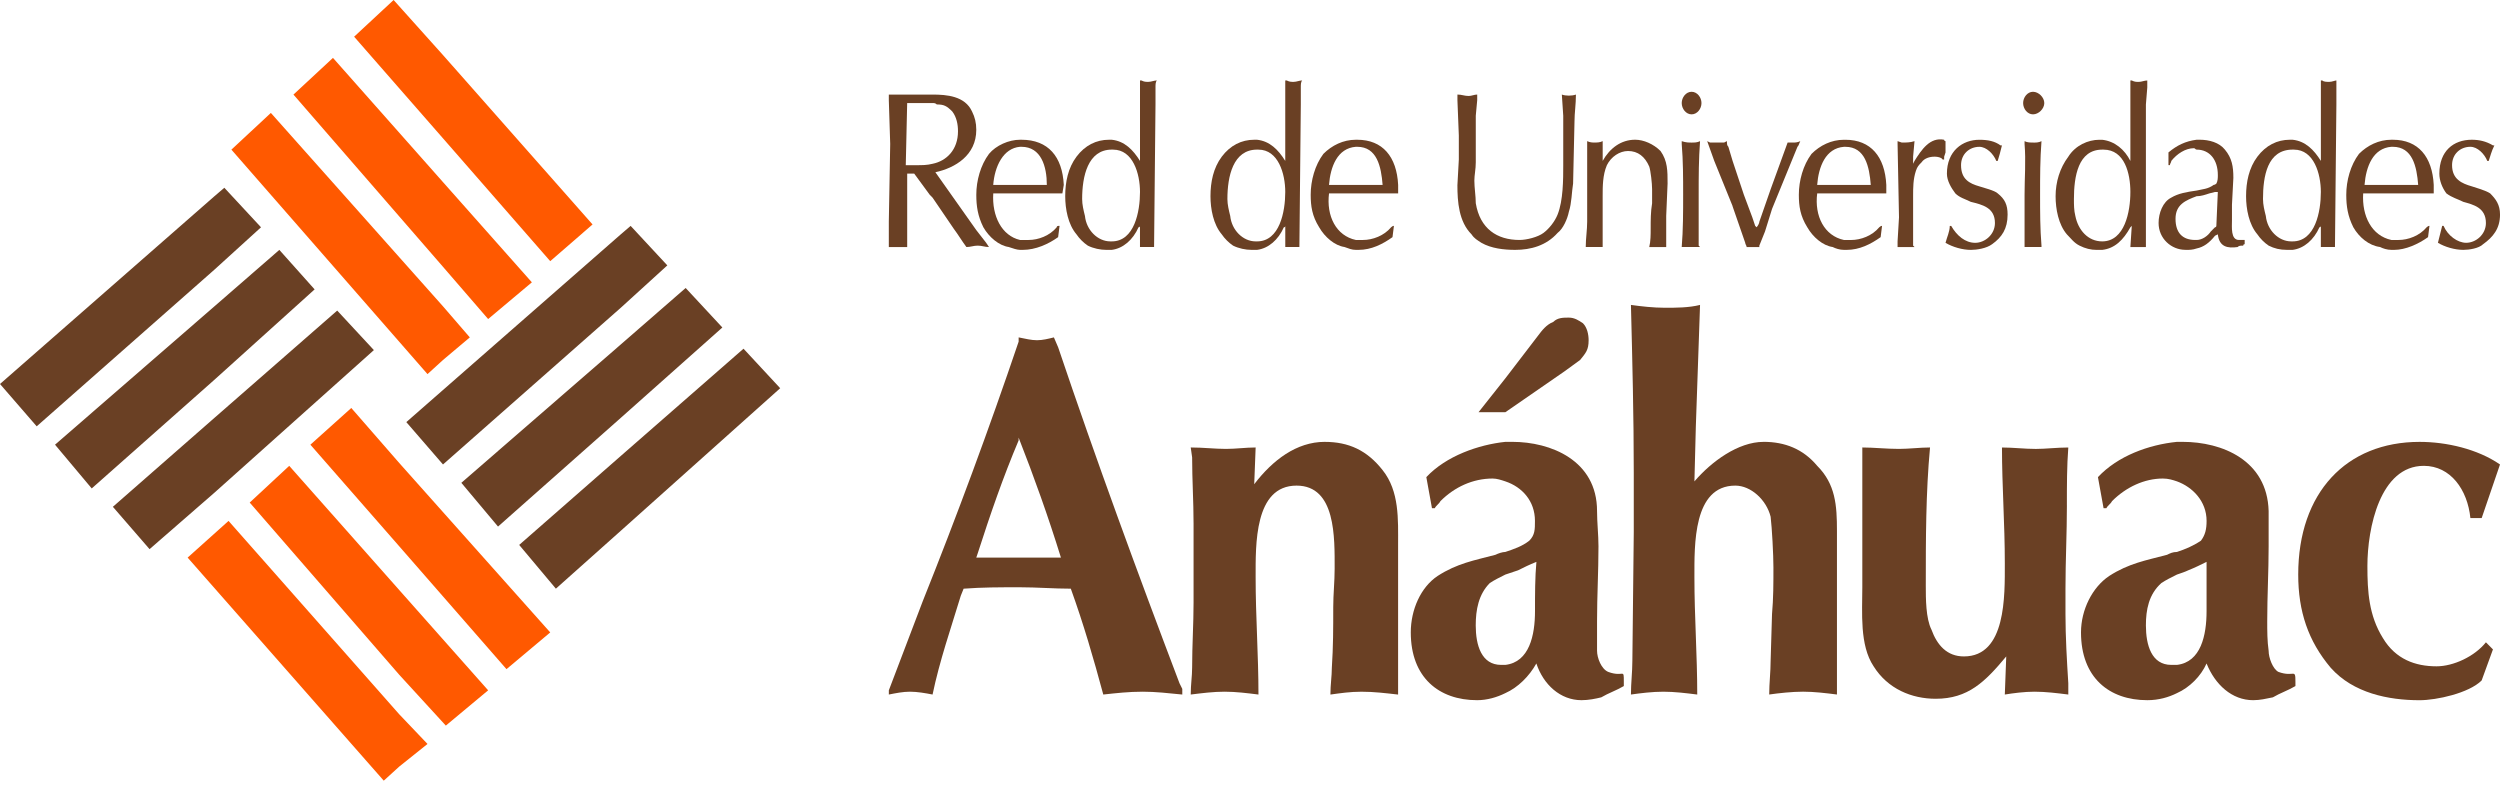
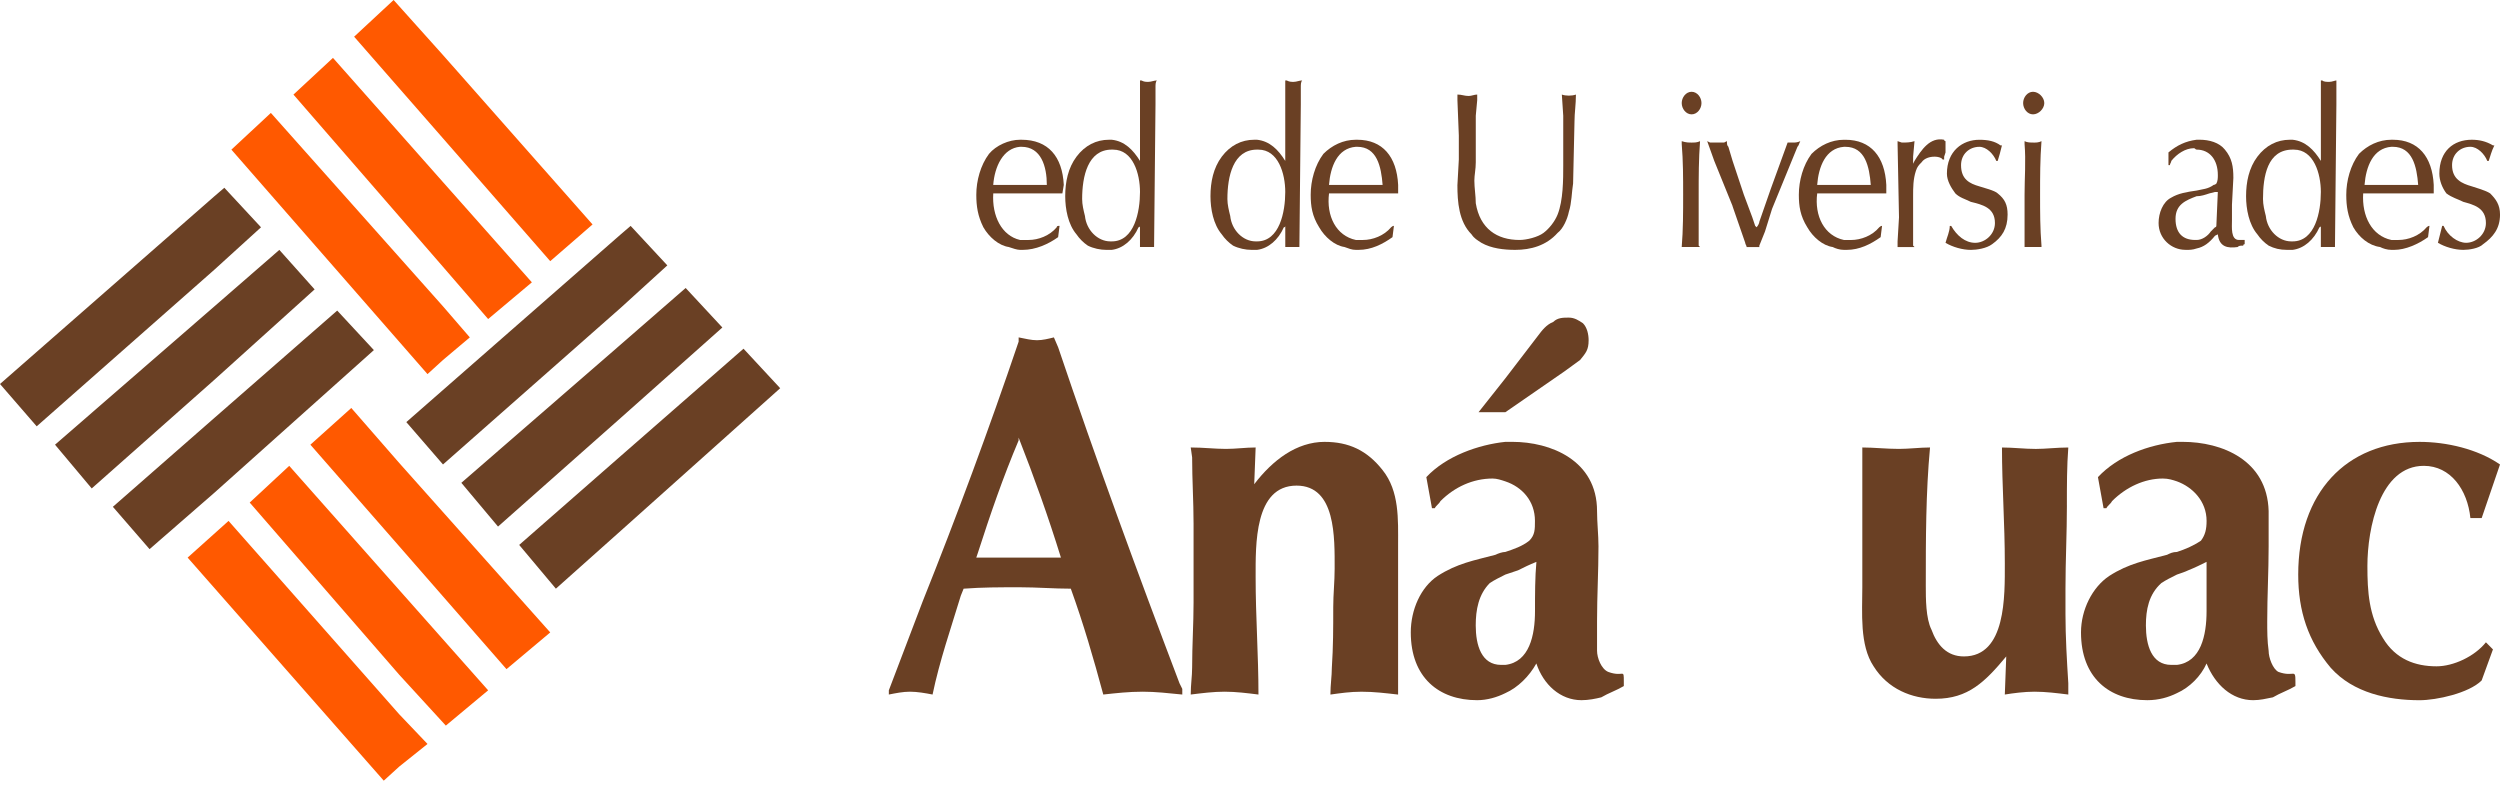
<svg xmlns="http://www.w3.org/2000/svg" width="205" height="65" viewBox="0 0 205 65" fill="none">
  <g clip-path="url(#clip0_19_1082)">
    <path d="M36.325 29.519L38.525 27.666L36.325 25.119L22.211 9.26L18.974 12.27L35.055 30.677L36.325 29.519Z" fill="#FF5900" />
    <path d="M40.028 26.162L43.613 23.151L36.325 14.933L27.303 4.746L24.063 7.755L36.325 21.878L40.028 26.162Z" fill="#FF5900" />
    <path d="M36.325 4.515L32.276 0L29.038 3.009L36.325 11.344L45.119 21.415L48.589 18.405L36.325 4.515Z" fill="#FF5900" />
    <path d="M28.806 33.454L25.451 36.465L32.74 44.799L41.532 54.87L45.119 51.859L32.74 37.968L28.806 33.454Z" fill="#FF5900" />
    <path d="M23.716 38.199L20.476 41.21L32.74 55.333L36.558 59.5L40.028 56.606L32.74 48.386L23.716 38.199Z" fill="#FF5900" />
    <path d="M18.741 42.714L15.386 45.723L31.468 64.015L32.74 62.857L35.055 61.004L32.74 58.574L18.741 42.714Z" fill="#FF5900" />
    <path d="M54.721 21.762L51.712 18.523L50.904 19.216L33.318 34.612L36.325 38.086L50.904 25.236L54.721 21.762Z" fill="#6A4024" />
    <path d="M60.968 28.593L50.904 37.388L42.573 44.684L45.582 48.271L50.904 43.524L63.976 31.834L60.968 28.593Z" fill="#6A4024" />
    <path d="M59.233 26.855L56.224 23.615L50.904 28.245L37.83 39.591L40.838 43.178L50.904 34.264L59.233 26.855Z" fill="#6A4024" />
    <path d="M21.403 18.638L18.394 15.396L17.584 16.091L0 31.487L3.009 34.959L17.584 22.11L21.403 18.638Z" fill="#6A4024" />
    <path d="M17.584 34.264L9.255 41.558L12.264 45.03L17.584 40.4L30.658 28.708L27.651 25.467L17.584 34.264Z" fill="#6A4024" />
    <path d="M25.799 23.73L22.906 20.491L17.584 25.119L4.512 36.465L7.521 40.052L17.584 31.139L25.799 23.73Z" fill="#6A4024" />
    <path fill-rule="evenodd" clip-rule="evenodd" d="M101.111 20.141C101.576 20.374 102.154 20.489 102.618 20.489H103.08C104.006 20.372 104.815 19.677 105.276 18.636C105.354 18.636 105.393 18.597 105.393 18.52V20.256H106.55L106.667 8.565V7.175C106.667 6.942 106.667 6.712 106.781 6.597C106.55 6.597 106.318 6.712 106.088 6.712C105.858 6.712 105.741 6.712 105.508 6.597H105.391V13.195C104.814 12.27 104.121 11.574 103.079 11.459H102.846C101.806 11.459 100.879 11.922 100.184 12.848C99.492 13.773 99.259 14.931 99.259 16.089C99.259 17.13 99.492 18.403 100.184 19.216C100.417 19.563 100.766 19.909 101.111 20.141ZM103.079 12.27H103.196C104.815 12.27 105.391 14.238 105.391 15.742C105.391 17.363 104.931 19.794 103.079 19.794H102.962C101.92 19.794 100.996 18.866 100.879 17.71C100.766 17.247 100.647 16.783 100.647 16.32C100.647 14.468 101.11 12.268 103.079 12.268V12.27Z" fill="#6A4024" />
    <path fill-rule="evenodd" clip-rule="evenodd" d="M110.251 20.256C110.598 20.373 110.83 20.489 111.178 20.489H111.408C112.45 20.489 113.374 20.024 114.185 19.446L114.302 18.52C114.224 18.52 114.147 18.559 114.07 18.636C113.492 19.331 112.565 19.678 111.757 19.678H111.18C109.558 19.331 108.75 17.712 108.98 15.859H114.648V15.163C114.533 12.848 113.375 11.459 111.293 11.459H111.18C110.138 11.459 109.212 11.922 108.518 12.617C107.821 13.543 107.477 14.816 107.477 15.972C107.477 16.899 107.591 17.71 108.17 18.634C108.633 19.444 109.443 20.139 110.251 20.255V20.256ZM111.178 12.037H111.291C112.911 12.037 113.258 13.658 113.374 15.163H108.978C109.095 13.66 109.671 12.154 111.178 12.037Z" fill="#6A4024" />
-     <path fill-rule="evenodd" clip-rule="evenodd" d="M74.39 20.257V14.238H74.967L76.24 15.974L76.47 16.206L78.205 18.753C78.555 19.216 78.898 19.796 79.247 20.257C79.595 20.257 79.827 20.142 80.172 20.142C80.518 20.142 80.75 20.257 81.096 20.257L80.865 19.909L80.055 18.868L76.701 14.123C78.32 13.775 80.055 12.734 80.055 10.649C80.055 10.071 79.94 9.608 79.708 9.145C79.13 7.872 77.626 7.755 76.468 7.755H72.883V8.218L72.997 11.807L72.883 18.175V20.259H74.388L74.39 20.257ZM74.39 8.45H76.47C76.587 8.45 76.703 8.45 76.82 8.565C77.397 8.565 77.629 8.681 78.09 9.145C78.438 9.608 78.555 10.186 78.555 10.766C78.555 12.27 77.628 13.197 76.47 13.43C76.01 13.545 75.66 13.545 75.083 13.545H74.273L74.388 8.452L74.39 8.45Z" fill="#6A4024" />
    <path fill-rule="evenodd" clip-rule="evenodd" d="M82.717 20.256C83.065 20.373 83.41 20.489 83.642 20.489H83.875C84.915 20.489 85.957 20.024 86.767 19.446L86.884 18.52C86.767 18.52 86.652 18.52 86.652 18.636C86.074 19.331 85.149 19.678 84.339 19.678H83.644C82.14 19.331 81.33 17.712 81.447 15.859H87.116L87.23 15.163C87.116 12.848 85.957 11.459 83.761 11.459H83.644C82.719 11.459 81.677 11.922 81.098 12.617C80.405 13.543 80.057 14.816 80.057 15.972C80.057 16.899 80.174 17.71 80.635 18.634C81.098 19.444 81.909 20.139 82.719 20.255L82.717 20.256ZM83.642 12.037H83.76C85.379 12.037 85.84 13.658 85.84 15.163H81.445C81.558 13.66 82.255 12.154 83.642 12.037Z" fill="#6A4024" />
    <path fill-rule="evenodd" clip-rule="evenodd" d="M89.199 20.141C89.661 20.374 90.239 20.489 90.701 20.489H91.164C92.089 20.372 92.899 19.677 93.36 18.636C93.439 18.636 93.478 18.597 93.478 18.52V20.256H94.634L94.751 8.565V7.175C94.751 6.942 94.751 6.712 94.866 6.597C94.634 6.597 94.404 6.712 94.171 6.712C93.939 6.712 93.826 6.712 93.594 6.597H93.48V13.195C92.901 12.27 92.208 11.574 91.166 11.459H90.934C89.893 11.459 88.968 11.922 88.272 12.848C87.579 13.773 87.348 14.931 87.348 16.089C87.348 17.13 87.579 18.403 88.272 19.216C88.504 19.563 88.853 19.909 89.2 20.141H89.199ZM91.164 12.27H91.281C92.901 12.27 93.48 14.238 93.48 15.742C93.48 17.363 93.018 19.794 91.166 19.794H91.049C90.007 19.794 89.082 18.866 88.966 17.71C88.851 17.247 88.736 16.783 88.736 16.32C88.736 14.468 89.199 12.268 91.166 12.268L91.164 12.27Z" fill="#6A4024" />
    <path fill-rule="evenodd" clip-rule="evenodd" d="M119.507 15.164C119.507 16.552 119.623 18.175 120.665 19.216C120.895 19.563 121.127 19.678 121.473 19.909C122.283 20.374 123.325 20.489 124.25 20.489C125.522 20.489 126.795 20.141 127.722 19.099C128.184 18.751 128.532 17.942 128.647 17.363C128.879 16.669 128.879 15.742 128.994 15.048L129.109 9.955C129.109 9.26 129.226 8.567 129.226 7.755C128.881 7.872 128.416 7.872 128.071 7.755L128.186 9.491V13.543C128.186 14.701 128.186 16.437 127.723 17.593C127.491 18.173 127.029 18.751 126.566 19.099C126.104 19.446 125.179 19.677 124.601 19.677C122.751 19.677 121.361 18.751 121.014 16.667C121.014 16.089 120.897 15.394 120.897 14.814C120.897 14.351 121.014 13.889 121.014 13.309V9.489L121.131 8.216V7.753C120.899 7.753 120.668 7.87 120.434 7.87C120.089 7.87 119.857 7.753 119.509 7.753V8.216L119.624 11.112V13.078L119.509 15.162L119.507 15.164Z" fill="#6A4024" />
-     <path fill-rule="evenodd" clip-rule="evenodd" d="M135.239 13.66C135.355 14.008 135.472 15.049 135.472 15.511V16.669C135.355 17.363 135.355 18.058 135.355 18.753C135.355 19.216 135.355 19.796 135.239 20.257H136.629V17.71L136.742 15.047C136.742 14.004 136.742 13.194 136.164 12.383C135.587 11.805 134.777 11.457 134.082 11.457C132.927 11.457 132 12.153 131.42 13.194V11.573C131.19 11.688 130.958 11.688 130.727 11.688C130.61 11.688 130.378 11.688 130.148 11.573V18.171C130.148 18.865 130.031 19.56 130.031 20.255H131.418V16.088C131.418 15.277 131.418 14.352 131.766 13.541C132.115 12.846 132.808 12.383 133.501 12.383C134.311 12.383 134.888 12.846 135.236 13.656L135.239 13.66Z" fill="#6A4024" />
    <path fill-rule="evenodd" clip-rule="evenodd" d="M138.594 20.256H139.404L139.291 20.141V15.974C139.291 14.47 139.291 13.08 139.404 11.576C139.172 11.691 138.942 11.691 138.711 11.691C138.481 11.691 138.249 11.691 137.901 11.576V11.807C138.018 13.195 138.018 14.585 138.018 15.974C138.018 17.362 138.018 18.868 137.901 20.256H138.594Z" fill="#6A4024" />
    <path fill-rule="evenodd" clip-rule="evenodd" d="M138.711 9.377C139.174 9.377 139.521 8.914 139.521 8.452C139.521 7.989 139.174 7.526 138.711 7.526C138.249 7.526 137.901 7.987 137.901 8.452C137.901 8.916 138.249 9.377 138.711 9.377Z" fill="#6A4024" />
    <path fill-rule="evenodd" clip-rule="evenodd" d="M142.066 16.902L143.108 19.909C143.108 20.026 143.225 20.142 143.225 20.257H144.265V20.142L144.73 18.983L145.308 17.13L147.392 12.037C147.509 11.922 147.509 11.805 147.624 11.575C147.392 11.69 147.161 11.69 147.046 11.69H146.584L145.196 15.509L144.269 18.173C144.269 18.288 144.156 18.521 144.037 18.636L143.924 18.521L143.691 17.826L142.998 15.972L142.073 13.194L141.726 12.036C141.609 11.92 141.609 11.803 141.609 11.573L141.379 11.688H140.221L139.989 11.573L140.569 13.194L142.072 16.9L142.066 16.902Z" fill="#6A4024" />
    <path fill-rule="evenodd" clip-rule="evenodd" d="M154.328 18.522C154.251 18.522 154.175 18.561 154.098 18.637C153.52 19.333 152.595 19.68 151.783 19.68H151.206C149.588 19.333 148.776 17.714 149.01 15.861H154.677V15.165C154.564 12.849 153.405 11.461 151.324 11.461H151.206C150.165 11.461 149.24 11.924 148.545 12.619C147.851 13.545 147.505 14.818 147.505 15.974C147.505 16.901 147.62 17.712 148.198 18.636C148.659 19.446 149.47 20.141 150.28 20.256C150.511 20.374 150.858 20.489 151.204 20.489H151.436C152.478 20.489 153.401 20.024 154.213 19.446L154.328 18.52V18.522ZM151.204 12.039H151.323C152.941 12.039 153.288 13.66 153.403 15.165H149.008C149.125 13.662 149.701 12.156 151.204 12.039Z" fill="#6A4024" />
    <path fill-rule="evenodd" clip-rule="evenodd" d="M156.99 20.257L156.875 20.141V16.089C156.875 15.396 156.875 14.701 157.105 14.006C157.22 13.658 157.337 13.543 157.568 13.31C157.8 12.965 158.261 12.848 158.61 12.848C158.723 12.848 158.955 12.848 159.188 12.965L159.301 13.08H159.42V12.85L159.533 12.502V11.576C159.533 11.576 159.42 11.576 159.42 11.459C158.263 11.227 157.568 12.27 156.99 13.195L156.875 13.428V12.848L156.99 11.574C156.643 11.69 156.295 11.69 155.948 11.69L155.601 11.574V11.805L155.718 17.825L155.601 19.794V20.257H156.99Z" fill="#6A4024" />
    <path fill-rule="evenodd" clip-rule="evenodd" d="M161.617 16.554C162.543 16.784 163.585 17.017 163.585 18.29C163.585 19.217 162.775 19.911 161.965 19.911C161.155 19.911 160.46 19.333 159.998 18.524H159.881C159.881 18.987 159.65 19.45 159.533 19.911C160.113 20.258 160.923 20.491 161.616 20.491C162.078 20.491 162.888 20.374 163.351 20.026C164.161 19.448 164.623 18.753 164.623 17.595C164.623 16.784 164.393 16.322 163.813 15.859C163.583 15.626 162.658 15.396 162.308 15.281C161.5 15.048 160.806 14.703 160.806 13.545C160.806 12.619 161.502 12.039 162.308 12.039C162.888 12.039 163.466 12.619 163.698 13.197H163.811C163.928 12.849 164.044 12.387 164.159 11.924H164.044C163.581 11.576 163.001 11.461 162.307 11.461C160.919 11.461 159.647 12.387 159.647 14.24C159.647 14.818 159.992 15.398 160.339 15.861C160.687 16.208 161.151 16.323 161.612 16.554H161.617Z" fill="#6A4024" />
    <path fill-rule="evenodd" clip-rule="evenodd" d="M166.707 9.377C167.17 9.377 167.632 8.914 167.632 8.452C167.632 7.989 167.17 7.526 166.707 7.526C166.245 7.526 165.897 7.987 165.897 8.452C165.897 8.916 166.243 9.377 166.707 9.377Z" fill="#6A4024" />
    <path fill-rule="evenodd" clip-rule="evenodd" d="M166.824 11.691C166.477 11.691 166.245 11.691 166.014 11.576V11.807C166.131 13.195 166.014 14.585 166.014 15.974V20.256H167.402V20.141C167.287 18.753 167.287 17.362 167.287 15.974C167.287 14.47 167.287 13.08 167.402 11.576C167.172 11.691 166.939 11.691 166.824 11.691Z" fill="#6A4024" />
-     <path fill-rule="evenodd" clip-rule="evenodd" d="M172.377 20.491C173.417 20.374 174.113 19.679 174.691 18.638L174.805 18.522L174.691 20.259H175.964V8.567L176.077 7.177V6.599C175.845 6.599 175.614 6.714 175.384 6.714C175.154 6.714 175.035 6.714 174.805 6.599H174.691V13.197C174.227 12.271 173.417 11.576 172.377 11.461H172.146C171.219 11.461 170.179 11.924 169.601 12.85C168.905 13.775 168.559 14.933 168.559 16.091C168.559 17.132 168.79 18.405 169.484 19.218C169.832 19.565 170.062 19.911 170.525 20.143C170.987 20.376 171.452 20.491 171.914 20.491H172.377ZM170.179 17.712C170.062 17.249 170.062 16.785 170.062 16.322C170.062 14.47 170.409 12.27 172.377 12.27H172.492C174.227 12.27 174.691 14.238 174.691 15.742C174.691 17.363 174.227 19.794 172.377 19.794C171.219 19.794 170.409 18.866 170.179 17.71V17.712Z" fill="#6A4024" />
    <path fill-rule="evenodd" clip-rule="evenodd" d="M179.203 20.491C179.549 20.491 179.781 20.491 180.127 20.374C180.704 20.257 181.169 19.909 181.631 19.331L181.862 19.216C181.977 20.257 182.673 20.374 183.483 20.257C183.597 20.142 183.714 20.142 183.946 20.142C183.946 20.063 183.985 20.024 184.063 20.024V19.677H183.598C182.906 19.677 183.021 18.634 183.021 18.056V16.783L183.136 14.584C183.136 13.658 183.021 12.963 182.441 12.268C181.977 11.69 181.169 11.457 180.359 11.457H180.127C179.203 11.575 178.509 11.92 177.814 12.498V13.541H177.931C177.931 13.426 178.048 13.309 178.048 13.194C178.51 12.616 179.205 12.153 179.898 12.153C180.015 12.153 180.015 12.268 180.128 12.268C181.171 12.268 181.863 13.078 181.863 14.352C181.863 14.584 181.863 14.814 181.748 15.047C181.748 15.047 181.633 15.162 181.518 15.162C181.055 15.51 180.593 15.51 180.127 15.625C179.317 15.74 178.624 15.857 178.046 16.203C177.351 16.55 177.004 17.476 177.004 18.287C177.004 19.56 178.046 20.487 179.203 20.487V20.491ZM180.127 16.091C180.476 16.091 180.823 15.974 181.169 15.859L181.631 15.742H181.862L181.746 18.404C181.746 18.521 181.746 18.636 181.631 18.636C181.516 18.753 181.399 18.868 181.284 18.983C181.054 19.331 180.591 19.677 180.127 19.677H180.013C178.973 19.677 178.393 19.099 178.393 17.941C178.393 16.783 179.203 16.435 180.127 16.088V16.091Z" fill="#6A4024" />
    <path fill-rule="evenodd" clip-rule="evenodd" d="M186.028 20.141C186.491 20.374 186.953 20.489 187.533 20.489H187.995C188.921 20.372 189.73 19.677 190.195 18.636C190.195 18.636 190.31 18.636 190.31 18.52V20.256H191.467L191.584 8.565V6.597C191.467 6.597 191.237 6.712 191.007 6.712C190.776 6.712 190.544 6.712 190.429 6.597H190.312V13.195C189.734 12.27 189.039 11.574 187.997 11.459H187.767C186.725 11.459 185.8 11.922 185.105 12.848C184.41 13.773 184.178 14.931 184.178 16.089C184.178 17.13 184.41 18.403 185.105 19.216C185.335 19.563 185.683 19.909 186.03 20.141H186.028ZM187.995 12.27H188.112C189.732 12.27 190.31 14.238 190.31 15.742C190.31 17.363 189.847 19.794 187.995 19.794H187.878C186.838 19.794 185.913 18.866 185.798 17.71C185.681 17.247 185.566 16.783 185.566 16.32C185.566 14.468 185.913 12.268 187.995 12.268V12.27Z" fill="#6A4024" />
    <path fill-rule="evenodd" clip-rule="evenodd" d="M195.166 20.256C195.398 20.373 195.745 20.489 196.093 20.489H196.323C197.248 20.489 198.29 20.024 199.1 19.446L199.217 18.52C199.139 18.52 199.062 18.559 198.985 18.636C198.407 19.331 197.482 19.678 196.672 19.678H196.095C194.475 19.331 193.665 17.712 193.78 15.859H199.566V15.163C199.449 12.848 198.294 11.459 196.212 11.459H196.096C195.056 11.459 194.129 11.922 193.436 12.617C192.74 13.543 192.394 14.816 192.394 15.972C192.394 16.899 192.511 17.71 192.972 18.634C193.434 19.444 194.244 20.139 195.168 20.255L195.166 20.256ZM196.093 12.037H196.208C197.828 12.037 198.175 13.658 198.29 15.163H193.893C194.01 13.66 194.586 12.154 196.093 12.037Z" fill="#6A4024" />
    <path fill-rule="evenodd" clip-rule="evenodd" d="M202.225 19.909C201.528 19.909 200.72 19.331 200.373 18.522H200.258C200.141 18.985 200.025 19.448 199.91 19.909C200.488 20.256 201.298 20.489 201.994 20.489C202.457 20.489 203.265 20.372 203.614 20.024C204.424 19.446 205.002 18.751 205.002 17.593C205.002 16.782 204.654 16.32 204.192 15.857C203.846 15.624 203.036 15.394 202.685 15.279C201.876 15.046 201.069 14.701 201.069 13.543C201.069 12.617 201.762 12.037 202.572 12.037C203.15 12.037 203.728 12.617 203.958 13.195H204.075C204.192 12.848 204.307 12.385 204.539 11.922H204.424C203.846 11.574 203.265 11.459 202.685 11.459C201.184 11.459 200.027 12.385 200.027 14.238C200.027 14.816 200.259 15.396 200.605 15.859C201.069 16.206 201.53 16.321 201.994 16.552C202.804 16.782 203.845 17.015 203.845 18.288C203.845 19.215 203.035 19.909 202.225 19.909Z" fill="#6A4024" />
    <path fill-rule="evenodd" clip-rule="evenodd" d="M86.767 28.476L86.42 27.666C85.957 27.781 85.495 27.898 85.032 27.898C84.569 27.898 84.105 27.781 83.529 27.666V28.013C81.098 35.19 78.439 42.368 75.66 49.312L72.885 56.606V56.952C73.463 56.838 74.04 56.719 74.62 56.719C75.2 56.719 75.892 56.837 76.47 56.952C77.048 54.175 77.977 51.513 78.785 48.849L79.017 48.272C80.52 48.156 82.023 48.156 83.527 48.156H83.642C85.03 48.156 86.418 48.272 87.807 48.272C88.849 51.166 89.659 53.944 90.469 56.952C91.51 56.838 92.55 56.719 93.709 56.719C94.751 56.719 95.789 56.837 96.948 56.952V56.489L96.718 56.026C93.246 46.879 89.891 37.736 86.767 28.474V28.476ZM83.527 45.723H80.055L80.172 45.377C81.215 42.136 82.255 39.125 83.527 36.117V35.885C84.8 39.127 85.957 42.368 86.996 45.723H83.527Z" fill="#6A4024" />
    <path fill-rule="evenodd" clip-rule="evenodd" d="M108.631 36.232C106.316 36.232 104.351 37.736 102.846 39.705L102.963 36.693C102.154 36.693 101.344 36.81 100.534 36.81C99.607 36.81 98.682 36.693 97.64 36.693L97.755 37.504C97.755 39.357 97.872 41.093 97.872 42.946V49.428C97.872 51.164 97.755 52.9 97.755 54.753C97.755 55.446 97.64 56.141 97.64 56.952C98.565 56.838 99.492 56.719 100.417 56.719C101.342 56.719 102.269 56.837 103.194 56.952C103.194 53.71 102.962 50.587 102.962 47.344C102.962 44.682 102.845 39.82 106.316 39.82C109.556 39.82 109.441 44.102 109.441 46.651C109.441 47.691 109.326 48.734 109.326 49.777C109.326 51.513 109.326 53.019 109.211 54.755C109.211 55.448 109.094 56.143 109.094 56.954C109.904 56.84 110.713 56.721 111.639 56.721C112.679 56.721 113.606 56.838 114.644 56.954V44.684C114.644 42.599 114.761 40.285 113.372 38.548C112.099 36.928 110.596 36.234 108.629 36.234L108.631 36.232Z" fill="#6A4024" />
    <path fill-rule="evenodd" clip-rule="evenodd" d="M127.374 26.392C126.797 26.624 126.449 27.087 126.102 27.548L123.44 31.022L121.24 33.801H123.44L128.298 30.444C128.762 30.096 129.107 29.866 129.57 29.518C130.033 28.94 130.267 28.708 130.267 27.898C130.267 27.435 130.15 26.855 129.802 26.507C129.457 26.275 129.107 26.044 128.647 26.044C128.186 26.044 127.722 26.044 127.374 26.392Z" fill="#6A4024" />
    <path fill-rule="evenodd" clip-rule="evenodd" d="M131.885 55.1C131.307 54.87 130.958 53.944 130.958 53.364V50.933C130.958 48.849 131.075 46.881 131.075 44.797C131.075 43.872 130.958 42.829 130.958 41.903C130.958 37.736 127.14 36.232 124.016 36.232H123.438C121.239 36.465 118.58 37.389 116.959 39.125L117.421 41.671H117.653C117.769 41.439 117.999 41.325 118.116 41.093C119.271 39.935 120.776 39.24 122.396 39.24C122.743 39.24 123.089 39.357 123.436 39.472C124.826 39.935 125.866 41.093 125.866 42.714C125.866 43.407 125.866 43.872 125.403 44.335C124.826 44.797 124.131 45.028 123.436 45.26C123.206 45.26 122.857 45.377 122.626 45.493C120.891 45.954 119.502 46.186 117.884 47.229C116.494 48.156 115.684 50.006 115.684 51.857C115.684 55.562 117.999 57.415 121.123 57.415C121.933 57.415 122.743 57.182 123.436 56.837C124.477 56.374 125.403 55.446 125.981 54.404C126.559 56.139 127.948 57.415 129.683 57.415C130.261 57.415 130.839 57.297 131.303 57.182C131.881 56.837 132.576 56.604 133.153 56.257V55.909C133.153 54.753 133.153 55.563 131.881 55.099L131.885 55.1ZM125.87 50.121C125.87 52.089 125.407 54.29 123.44 54.521H123.093C121.473 54.521 121.01 52.9 121.01 51.281C121.01 50.008 121.24 48.734 122.167 47.807C122.515 47.575 122.977 47.344 123.44 47.114C123.787 46.996 124.133 46.881 124.48 46.766C124.943 46.534 125.407 46.303 125.985 46.073C125.87 47.346 125.87 48.736 125.87 50.123V50.121Z" fill="#6A4024" />
-     <path fill-rule="evenodd" clip-rule="evenodd" d="M144.611 36.233C142.529 36.233 140.331 37.853 138.942 39.474L139.059 34.959L139.404 25.004C138.479 25.236 137.439 25.236 136.512 25.236C135.585 25.236 134.546 25.119 133.737 25.004C133.854 29.634 133.969 34.149 133.969 38.781V43.641L133.854 54.175C133.854 55.101 133.737 56.028 133.737 56.952C134.546 56.839 135.472 56.72 136.399 56.72C137.325 56.72 138.249 56.837 139.174 56.952C139.174 53.71 138.942 50.587 138.942 47.344C138.942 44.682 138.828 39.82 142.296 39.82C143.569 39.82 144.841 40.978 145.191 42.368C145.304 43.292 145.421 45.495 145.421 46.534C145.421 47.807 145.421 49.082 145.306 50.353L145.192 54.173C145.192 55.099 145.075 56.026 145.075 56.95C145.885 56.837 146.927 56.718 147.853 56.718C148.778 56.718 149.705 56.835 150.63 56.95V43.523C150.63 41.439 150.513 39.703 149.01 38.197C147.852 36.811 146.348 36.231 144.613 36.231L144.611 36.233Z" fill="#6A4024" />
    <path fill-rule="evenodd" clip-rule="evenodd" d="M169.484 41.441C169.484 39.82 169.484 38.199 169.601 36.695C168.674 36.695 167.749 36.812 166.939 36.812C166.014 36.812 165.087 36.695 164.162 36.695C164.162 39.822 164.395 42.948 164.395 46.188C164.395 48.849 164.512 53.827 161.04 53.827C159.652 53.827 158.842 52.9 158.378 51.626C157.915 50.703 157.915 49.08 157.915 48.039C157.915 44.218 157.915 40.4 158.263 36.693C157.453 36.693 156.528 36.81 155.718 36.81C154.676 36.81 153.635 36.693 152.71 36.693V48.154C152.71 50.236 152.478 52.9 153.635 54.636C154.793 56.489 156.76 57.299 158.725 57.299C161.387 57.299 162.777 55.909 164.512 53.827L164.395 56.952C165.087 56.838 166.014 56.719 166.824 56.719C167.751 56.719 168.676 56.837 169.601 56.952V56.028C169.484 54.175 169.369 52.208 169.369 50.355V48.271C169.369 45.955 169.486 43.757 169.486 41.441H169.484Z" fill="#6A4024" />
    <path fill-rule="evenodd" clip-rule="evenodd" d="M186.838 55.1C186.376 54.87 186.028 53.944 186.028 53.364C185.913 52.554 185.913 51.744 185.913 50.933C185.913 48.849 186.028 46.881 186.028 44.797V41.903C185.913 37.736 182.211 36.232 178.973 36.232H178.51C176.196 36.465 173.651 37.389 172.031 39.125L172.492 41.671H172.724C172.841 41.439 173.071 41.325 173.187 41.093C174.344 39.935 175.849 39.24 177.353 39.24C177.816 39.24 178.163 39.357 178.51 39.472C179.783 39.935 180.94 41.093 180.94 42.714C180.94 43.407 180.825 43.872 180.478 44.335C179.785 44.797 179.205 45.028 178.51 45.26C178.163 45.26 177.933 45.377 177.699 45.493C175.966 45.954 174.576 46.186 172.954 47.229C171.567 48.156 170.642 50.006 170.642 51.857C170.642 55.562 172.954 57.415 176.079 57.415C177.004 57.415 177.814 57.182 178.509 56.837C179.549 56.374 180.476 55.446 180.938 54.404C181.633 56.139 183.021 57.415 184.756 57.415C185.333 57.415 185.798 57.297 186.376 57.182C186.953 56.837 187.648 56.604 188.226 56.257V55.909C188.226 54.753 188.112 55.563 186.84 55.099L186.838 55.1ZM180.938 50.121C180.938 52.089 180.476 54.29 178.509 54.521H178.046C176.426 54.521 175.964 52.9 175.964 51.281C175.964 50.008 176.194 48.734 177.236 47.807C177.582 47.575 178.046 47.344 178.509 47.114C178.856 46.996 179.203 46.881 179.434 46.766C180.013 46.534 180.476 46.303 180.938 46.073V50.123V50.121Z" fill="#6A4024" />
    <path fill-rule="evenodd" clip-rule="evenodd" d="M199.795 54.638C198.06 54.638 196.44 54.06 195.4 52.324C194.244 50.471 194.127 48.502 194.127 46.42C194.127 43.292 195.168 38.199 198.755 38.199C200.952 38.199 202.34 40.167 202.572 42.483H203.497L205 38.086C203.148 36.812 200.603 36.234 198.406 36.234C192.391 36.234 188.454 40.402 188.454 47.115C188.454 50.123 189.264 52.556 191.116 54.755C192.968 56.839 195.861 57.418 198.406 57.418C199.793 57.418 202.453 56.84 203.495 55.798L204.422 53.251L203.845 52.669C202.918 53.829 201.183 54.638 199.793 54.638H199.795Z" fill="#6A4024" />
  </g>
  <defs>
    <clipPath id="clip0_19_1082">
      <rect width="205" height="64.015" fill="white" />
    </clipPath>
  </defs>
</svg>